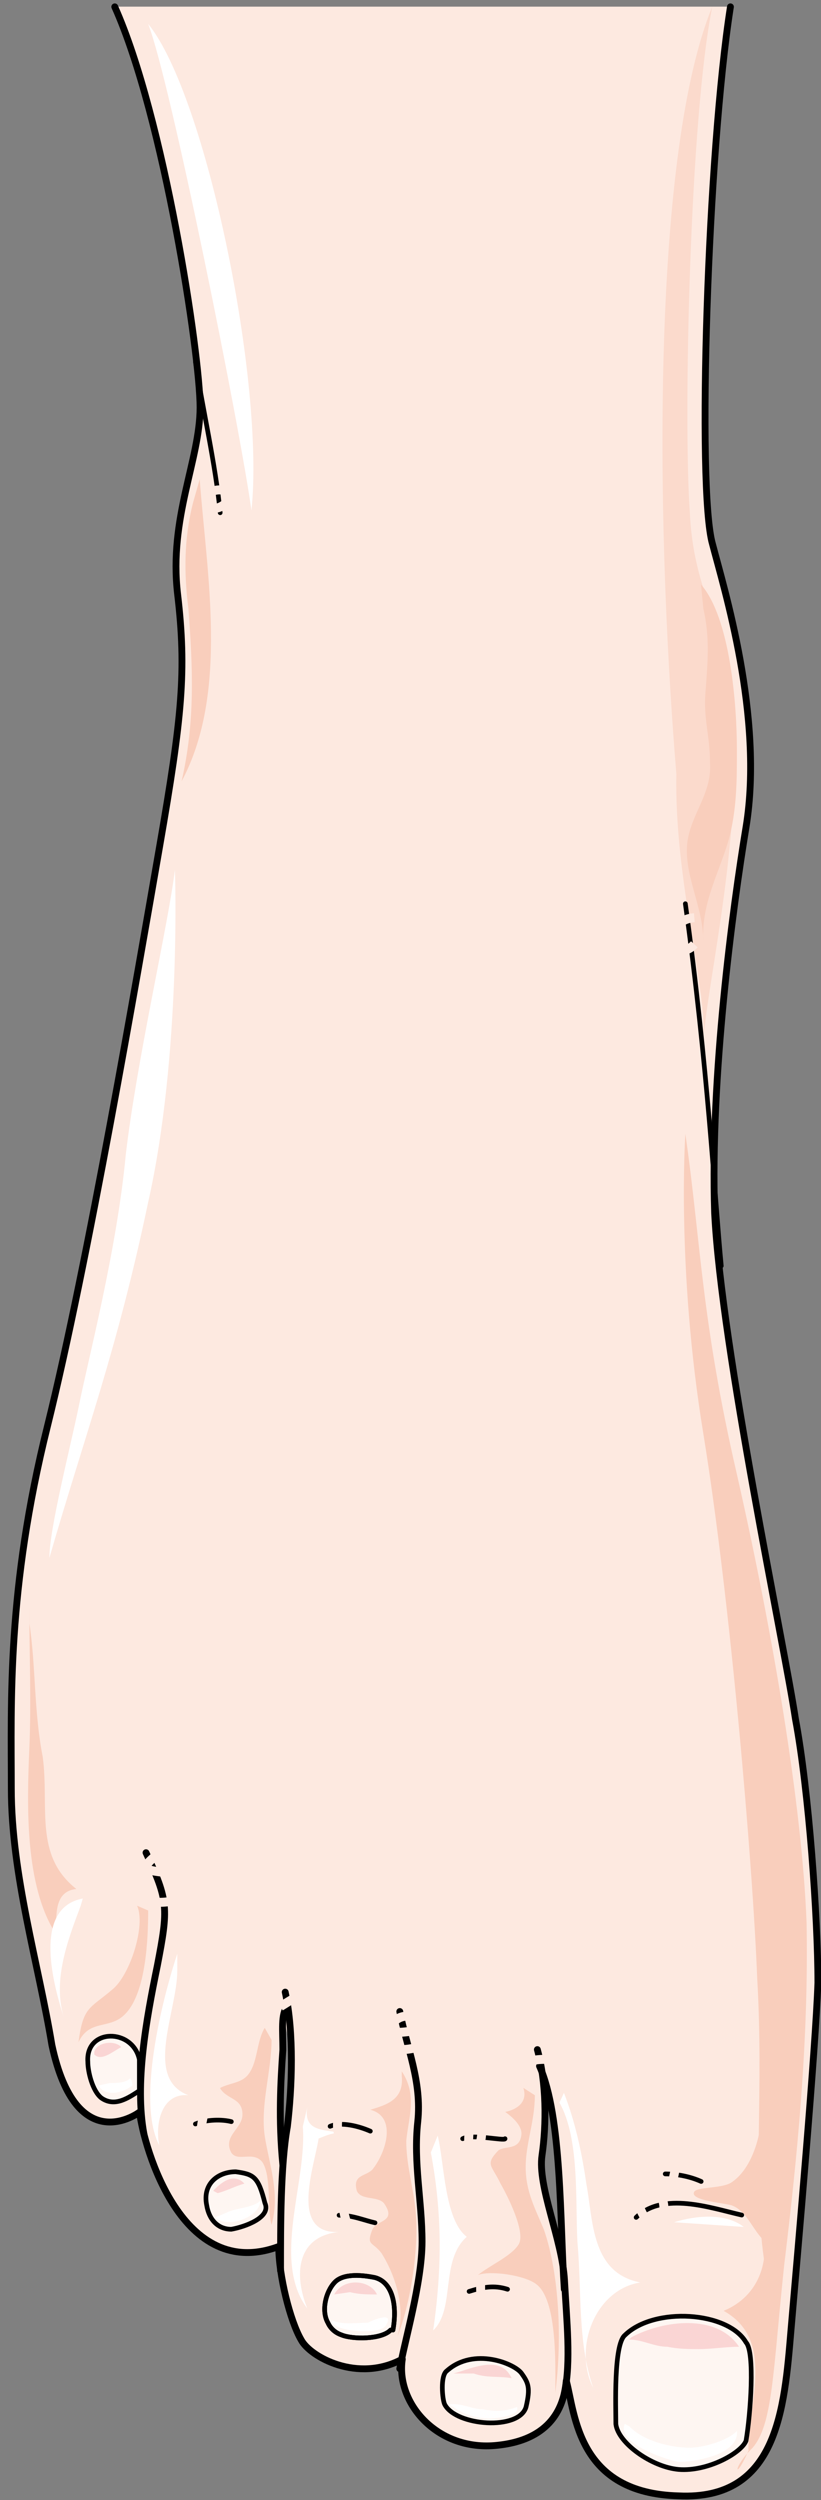
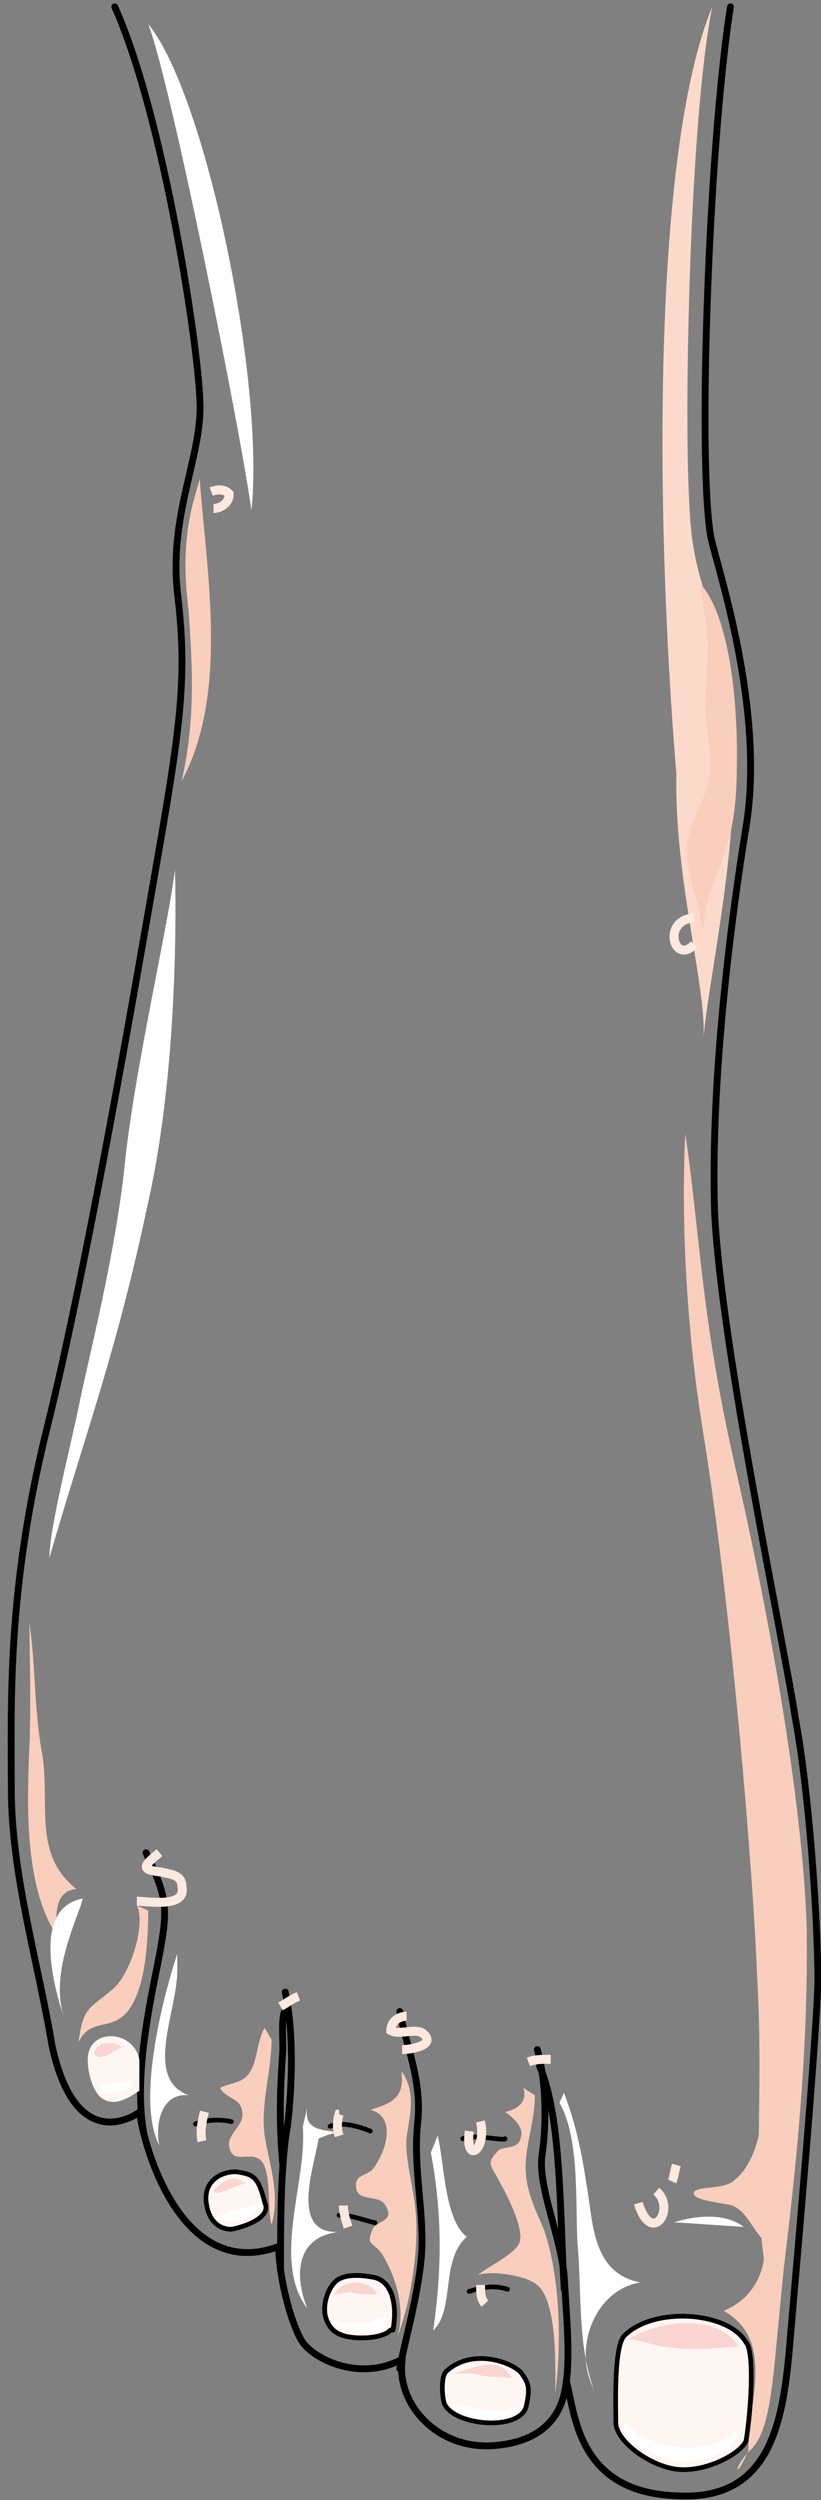
<svg xmlns="http://www.w3.org/2000/svg" version="1.0" viewBox="0 0 182.74 556.271">
  <rect x="0" y="0" width="182.74" height="556.271" fill="#808080" stroke="none" />
  <defs>
    <clipPath clipPathUnits="userSpaceOnUse" id="a">
      <path d="M1.04.16h182.529v556.703H1.039z" />
    </clipPath>
  </defs>
-   <path d="M177.013 382.448c-2.479-16.55-16.47-82.19-17.99-112.572-.999-30.421 3.998-67.758 6.996-85.907 3.998-24.546-4.997-53.368-7.475-62.962-3.518-12.273-1.04-87.507 3.997-119.528H25.505c10.993 24.545 18.988 77.393 18.988 89.106 0 11.753-6.996 24.545-4.997 41.615 1.999 17.07 1 27.223-3.998 56.046-4.996 28.782-15.99 92.824-24.984 129.082-9.035 36.298-8.036 61.362-8.036 80.59 0 19.19 6.037 38.937 9.035 57.086 5.477 25.585 19.508 14.911 19.508 14.911 1 8.035 9.474 37.897 30.981 29.902 0 6.396 2.519 16.55 4.997 20.787 2 3.758 12.513 9.635 22.507 4.278-1.48 9.594 7.515 20.268 20.507 19.228 12.992-1.08 15.51-9.074 15.99-14.431 2 7.475 2.52 25.065 25.025 25.624 21.987 1.04 23.506-19.228 24.985-36.817 1.52-17.63 5.517-62.962 5.997-77.353 0-14.432-2-42.694-4.997-58.685zM64.52 463c0 4.797-.52 9.595-1.999 13.872-1.519-1.599 0-7.475 0-9.594 0-6.396 1-11.233 1-17.63 0 2.16.999 4.278.999 6.397.48 2.158.48 4.837 0 6.955zm56.006 20.268c-1-4.797 1-9.594 1-14.95v-1.04c2.998 9.074 2.998 24.545 3.477 33.58-1.479-4.238-3.478-13.312-4.477-17.59z" fill="#fde9e0" fill-rule="evenodd" />
  <path d="M150.549 172.296c-.48 23.465 6.996 48.53 5.996 59.204 1-12.793 6.996-37.857 6.996-64.561 0-27.224-8.995-32.02-9.994-52.848-1.48-20.788 0-88.027 4.997-112.612-12.992 31.501-12.992 109.973-7.995 170.817z" fill="#fbdacc" fill-rule="evenodd" />
  <path d="M152.548 252.287c3.477 24.026 3.477 41.095 11.473 75.754 7.995 35.219 14.51 73.636 15.51 99.78.48 26.104-1.999 51.728-4.997 76.273-2.518 23.986-2.518 35.22-6.996 40.536-4.997 4.797-3.997 8.515 0-1.6 3.998-10.153 4.997-22.945 2.479-40.535-2.479-17.629 0-36.817-1.48-62.402-.999-25.624-5.996-84.309-11.992-121.126-6.036-36.778-3.997-66.68-3.997-66.68z" fill="#f9cebc" fill-rule="evenodd" />
  <path d="M169.537 469.435c0 5.357-1.999 12.793-6.476 15.99-1.999 1.6-7.475 1.08-8.475 2.16-1.519 2.118 7.476 2.638 8.475 3.198 3.958 1.599 4.957 7.435 8.955 9.034 0-12.233.48-24.505.48-36.778z" fill="#f9cebc" fill-rule="evenodd" />
  <path d="M169.058 493.82c2.998 8.556 0 17.11-7.996 20.348 11.513 6.397 5.517 20.308 5.517 30.982 4.477-2.639 4.477-12.833 4.997-17.63.48-10.154 1.959-24.065-1.999-33.7zM60.443 453.885c0 6.956-2.518 14.431-1.519 21.387 1 6.396 3.478 12.832 1.52 19.748-1-3.198 0-10.674-2-13.872-1.998-2.678-5.476 0-6.955-2.158-1.999-3.718 2.478-5.317 2.478-8.515 0-3.758-3.478-3.238-4.997-5.877 2-1.079 4.478-1.079 5.997-2.678 2.478-2.678 1.998-7.475 3.957-10.713zm28.983 6.995c3.518 5.357 1.519 10.115 1 15.471 0 5.317 1.518 10.114 1.998 14.871 1 8.515-1 21.307-3.998 28.743 2-6.356-.48-13.832-3.517-18.629-2-2.638-3.478-1.599-2-5.317 1-2.118 5.517-1.599 2.52-5.836-1.52-1.6-4.998-.56-5.997-2.678-1.04-3.718 1.999-3.199 3.478-4.798 2.998-3.717 5.516-11.712-.48-13.272 3.478-1.079 7.515-2.158 6.996-7.475zm29.622 5.317c0 5.837-2.039 10.674-2.039 15.99 0 5.358 2.039 9.075 4.038 13.872 3.557 10.154 4.037 25.105 2.558 36.298 0-5.836.48-20.267-4.077-23.985-2.519-2.159-10.594-3.238-13.152-2.159 2.558-2.119 7.595-4.277 9.114-6.916 1.52-2.678-2.518-10.713-4.038-13.352-2.038-4.277-3.557-4.277-.52-7.475 1.52-1.08 4.558 0 5.078-3.198.48-2.159-2.04-4.277-3.558-5.357 2.518-.52 5.077-2.119 4.037-5.357zM32.98 425.102c0 6.396-.48 18.11-4.997 22.906-3.478 3.758-7.995 1.08-10.514 6.397 1.04-7.996 2.519-7.436 7.516-11.713 3.997-3.198 7.515-14.392 5.517-18.669zm9.954-313.13c-1.999 7.995-1.999 15.47-1 23.466 1 13.352 1.52 25.105-1.518 38.417 10.553-19.708 5.556-46.412 4.037-67.24zM6.516 357.263c0 10.714.48 21.388 0 32.061-.52 12.273-1.04 30.422 5.996 41.095 0-4.237-.52-9.594 4.478-10.114-9.475-7.475-5.997-18.149-7.476-29.382-1.999-10.154-1.519-20.308-2.998-29.902zm149.509-227.222c6.516 7.476 7.996 26.704 7.996 36.818 0 6.396 0 12.272-1.48 18.669-1.998 7.995-6.516 14.95-5.996 23.985 0-7.995-4.517-14.91-3.518-22.386 1-6.397 5.517-10.674 4.997-17.59 0-5.876-1.479-9.594-1-15.47.52-6.956 1-12.273-.479-18.67z" fill="#f9cebc" fill-rule="evenodd" />
  <path d="M32.98 5.317c4.997 12.832 20.508 90.145 22.986 108.254C58.964 85.308 45.972 21.347 32.98 5.317zm5.956 188.206c-1.479 12.272-8.474 42.174-10.953 63.521-1.999 21.307-8.475 45.852-10.474 56.006-1.998 9.594-6.516 27.184-6.516 33.58 7.995-27.703 14.991-45.852 21.947-78.952 7.476-33.06 5.996-74.155 5.996-74.155zm.52 241.214c-3.518 10.673-9.034 33.06-3.997 42.614-1-4.757.48-11.713 6.476-11.154-9.994-3.757-2.479-18.668-2.479-27.703zM67.4 473.153c.999 12.273-6.997 29.862.999 40.496-2.999-7.436-2.479-15.99 6.995-17.03-10.993.52-5.476-14.391-4.477-20.787 1.48-.56 3.478-1.6 5.477-1.08-3.478-1.08-8.995 0-7.995-5.876zm28.502 5.797c2.518 13.392 2.518 25.704.52 39.576 4.997-4.797 1.479-15.51 7.475-20.828-4.997-3.757-4.997-16.59-6.476-22.506zm28.623-11.114c4.517 7.996 3.517 21.867 3.997 30.942 1 11.193 0 22.426 3.518 32.54-4.517-9.035.48-21.867 10.474-23.466-10.994-2.119-10.474-13.871-11.993-21.867-1-6.955-2.479-13.871-4.997-20.307zm25.505 26.624c5.036-1.559 11.512-2.078 15.51 1.04zM18.429 422.424c-11.433 2.159-6.436 19.788-3.958 27.263-2.998-8.514.48-17.629 3.478-25.624z" fill="#fff" fill-rule="evenodd" />
  <path clip-path="url(#a)" d="M25.545 1.52c10.993 24.544 18.988 77.392 18.988 89.105 0 11.753-6.996 24.545-4.997 41.615 1.999 17.07 1 27.223-3.998 56.046-4.997 28.782-15.99 92.824-24.984 129.082-9.035 36.298-8.036 61.362-8.036 80.59 0 19.19 6.037 38.937 9.035 57.086 5.477 25.585 19.508 14.911 19.508 14.911 1 8.035 9.474 37.897 30.981 29.902 0 6.396 2.519 16.55 4.997 20.787 2 3.758 12.513 9.635 22.507 4.278-1.48 9.594 7.515 20.268 20.507 19.228 12.992-1.08 15.51-9.074 15.99-14.431 2 7.475 2.52 25.065 25.025 25.624 21.987 1.04 23.506-19.228 24.985-36.817 1.52-17.63 5.517-62.962 5.997-77.353 0-14.432-2-42.695-4.997-58.685-2.479-16.55-16.47-82.19-17.99-112.572-.999-30.421 3.998-67.759 6.996-85.908 3.998-24.545-4.997-53.367-7.475-62.961-3.518-12.273-1.04-87.507 3.997-119.528" fill="none" stroke="#000" stroke-width="1.519" stroke-linecap="round" stroke-linejoin="round" />
  <path d="M88.986 447.569c1.52 8.035 4.957 15.47 3.998 24.545-1 9.074.96 17.63.96 26.664 0 9.074-3.959 22.426-4.958 28.263m-25.504-83.79c1.998 9.115 1.519 21.387.48 29.942-1.52 8.555-1.52 21.907-1.52 32.02" fill="none" stroke="#000" stroke-width="1.519" stroke-linecap="round" stroke-linejoin="round" />
  <path d="M63.961 446.45c-1.479 1.638-1 5.356-1 9.634-.479 6.955-.999 15.51 0 25.624m-30.941-6.956c-2.038-11.193.48-25.105 2.999-37.377 2.478-12.832 2.478-14.431-2.519-25.145m87.108 43.814c2.038 7.475 2.038 16.59 1.039 23.505-1.04 6.956 4.477 18.709 4.997 27.784.48 9.074 1.479 18.149 0 25.064" fill="none" stroke="#000" stroke-width="1.519" stroke-linecap="round" stroke-linejoin="round" />
  <path d="M120.087 459.721c5.037 11.234 4.517 34.74 5.517 49.65" fill="none" stroke="#000" stroke-width="1.519" stroke-linecap="round" stroke-linejoin="round" />
  <path d="M112.412 475.872c0 .56-7.436-1.12-9.434 0m-20.548-1.679c-2.478-1.08-6.436-2.16-8.955-1.08m39.497 36.258c-2.999-.96-5.517-.48-8.555.48M83.47 494.58c-2.48-.56-4.998-1.679-7.996-1.679" fill="none" stroke="#000" stroke-width="1.039" stroke-linecap="round" stroke-linejoin="round" />
  <path d="M87.467 518.446c.96-5.317 0-10.594-3.998-11.673-2.518-.52-6.995-1.08-8.994 1.08-1.999 2.118-2.998 6.355-1.48 8.994.48 1.08 1.48 2.158 2.999 2.678 2.478 1.04 8.955 1.04 10.953-1.08z" fill="#fef6f2" fill-rule="evenodd" />
  <path d="M87.467 518.446c.96-5.317 0-10.594-3.998-11.673-2.518-.52-6.995-1.08-8.994 1.08-1.999 2.118-2.998 6.355-1.48 8.994.48 1.08 1.48 2.158 2.999 2.678 2.478 1.04 8.955 1.04 10.953-1.08" fill="none" stroke="#000" stroke-width="1.039" stroke-linecap="round" stroke-linejoin="round" />
  <path d="M87.467 518.446c.96-5.317 0-10.594-3.998-11.673-2.518-.52-6.995-1.08-8.994 1.08-1.999 2.118-2.998 6.355-1.48 8.994.48 1.08 1.48 2.158 2.999 2.678 2.478 1.04 8.955 1.04 10.953-1.08" fill="none" stroke="#000" stroke-width="1.039" stroke-linecap="round" stroke-linejoin="round" />
  <path d="M98.98 534.996c-.52-1.04-1.04-6.396.48-7.476 6.036-5.356 15.11-1.599 16.63.56 1.519 2.119 1.998 3.198.999 7.475-1.519 5.317-15.59 4.278-18.109-.56z" fill="#fef6f2" fill-rule="evenodd" />
  <path d="M98.98 534.996c-.52-1.04-1.04-6.396.48-7.476 6.036-5.356 15.11-1.599 16.63.56 1.519 2.119 1.998 3.198.999 7.475-1.519 5.317-15.59 4.278-18.109-.56" fill="none" stroke="#000" stroke-width="1.039" stroke-linecap="round" stroke-linejoin="round" />
  <path d="M166.06 543.07c-1 2.68-8.476 6.917-14.992 6.397-5.996-.52-13.511-5.876-13.991-10.114 0-3.758-.52-17.59 1.999-19.748 6.516-6.396 22.986-5.317 26.983 1.6 2 2.158 1 15.99 0 21.866z" fill="#fef6f2" fill-rule="evenodd" />
  <path d="M166.06 543.07c-1 2.68-8.476 6.917-14.992 6.397-5.996-.52-13.511-5.876-13.991-10.114 0-3.758-.52-17.59 1.999-19.748 6.516-6.396 22.986-5.317 26.983 1.6 2 2.158 1 15.99 0 21.866" fill="none" stroke="#000" stroke-width="1.039" stroke-linecap="round" stroke-linejoin="round" />
  <path d="M58.964 490.183c-1.479-5.877-2.478-6.396-6.476-6.956-3.957 0-7.475 2.679-6.476 7.476.52 3.198 2.519 5.316 5.477 5.316 2.998-.52 8.954-2.638 7.475-5.836z" fill="#fef6f2" fill-rule="evenodd" />
  <path d="M58.964 490.183c-1.479-5.877-2.478-6.396-6.476-6.956-3.957 0-7.475 2.679-6.476 7.476.52 3.198 2.519 5.316 5.477 5.316 2.998-.52 8.954-2.638 7.475-5.836m-7.475-18.109c-1.999-.52-5.477-.52-7.995.52" fill="none" stroke="#000" stroke-width="1.039" stroke-linecap="round" stroke-linejoin="round" />
  <path d="M31.021 465.198c-2.478 1.6-5.476 3.718-8.475 1.6-1.998-1.6-2.998-5.877-2.998-8.036-.52-7.515 9.994-7.515 11.473-.52v6.956z" fill="#fef6f2" fill-rule="evenodd" />
-   <path d="M31.021 465.198c-2.478 1.6-5.476 3.718-8.475 1.6-1.998-1.6-2.998-5.877-2.998-8.036-.52-7.515 9.994-7.515 11.473-.52v6.956M43.494 80.431c1.519 10.154 4.517 22.986 5.516 33.66m103.538 86.987c4.997 36.298 6.516 65.12 7.995 80.591m-18.949 211.712c6.037-5.836 16.51-2.119 23.506-.52m-17.03-9.154c2.519 0 5.517.56 7.995 1.679" fill="none" stroke="#000" stroke-width="1.039" stroke-linecap="round" stroke-linejoin="round" />
  <path d="M35.498 412.23c-3.997 3.238-3.997 3.798.48 4.318 2.039.56 4.517.56 4.517 3.238 1 4.837-7.515 3.238-10.033 3.238m31.98 23.426c1-.56 2.519-1.68 3.998-2.24m24.065 4.398c-1.519 0-3.518 1.08-3.518 3.198 2 1.08 4.997-.52 6.996.52 3.478 2.678-2.478 3.718-4.477 3.718m28.103 2.718c1.519-.56 2.998-.56 4.957-.56m19.508 32.021c2.998 9.634 8.475 1.08 3.997-2.678m3.519-2.159c.48-1.04.48-2.079.959-3.678m-75.075-11.273a8.175 8.175 0 0 0 0 4.797m.96 15.511c0 1.599.52 3.198 1.039 4.797m29.502 12.872c0 1.559 0 3.118.96 4.157m-3.478-38.376c-1 7.515 3.957 4.317 2.478-2.16m-61.443-2.158c-.52 2.199-1.039 4.398-.52 6.556m2.559-363.3c1.48 0 3.478-1.079 3.478-3.238-1-1.079-2.478-1.079-3.997-.52m107.534 94.823c-7.435.56-4.437 10.714 0 5.917" fill="none" stroke="#fde9e0" stroke-width="1.999" stroke-miterlimit="8" />
  <path d="M140.075 539.873c2.998 3.158 8.995 4.757 13.472 4.757 2.998 0 8.475-1.6 10.474-3.718.48 5.317-9.475 6.876-12.953 6.876-2.998-.52-13.991-4.237-11.992-8.475zM99.9 535.036c2.558-.52 5.076 1.04 7.595 1.04 2.518.519 5.037.519 7.555-.52 1 2.078-5.037 2.558-6.036 2.558-3.038 0-6.076-1-8.075-2.559zm-25.985-18.749c2.519 1.08 5.517.52 7.995.52 1-.52 5.997-2.679 3.998.56-1 2.118-10.474 1.598-11.993-.56zm-25.984-22.906c2.518 2.598 9.994 0 9.994-3.718-1.48 1.6-5.477 1.6-7.476 2.639zm-25.984-29.342c1.519 2.678 5.516 1.599 7.515 0 0 0 0-1.08-.48-1.64-.999 1.08-2.998 1.08-4.517 1.08z" fill="#fff" fill-rule="evenodd" />
  <path d="M20.987 457.123c1.52 1.599 3.998-.56 5.997-1.639-1.48-1.64-5.477-1.08-5.997 1.08zm26.464 30.342c1.52-1.6 4.478-4.278 6.956-1.6-1.959.52-3.958 1.6-5.956 2.12zm26.944 23.065c2.039-3.837 8.035-3.277 9.514 0-1.999 0-3.997 0-5.996-.52zm26.544 17.59c3.997-1.08 10.473-4.317 12.952 1.04-2.958-.52-5.477 0-8.435-1.04zm39.616-8.075c6.996-3.758 18.988-5.357 23.945 2.119-2.958 0-5.956.52-8.954.52-2 0-4.518 0-6.996-.52-2.998 0-5.517-1.6-8.515-1.6z" fill="#fad5d4" fill-rule="evenodd" />
</svg>